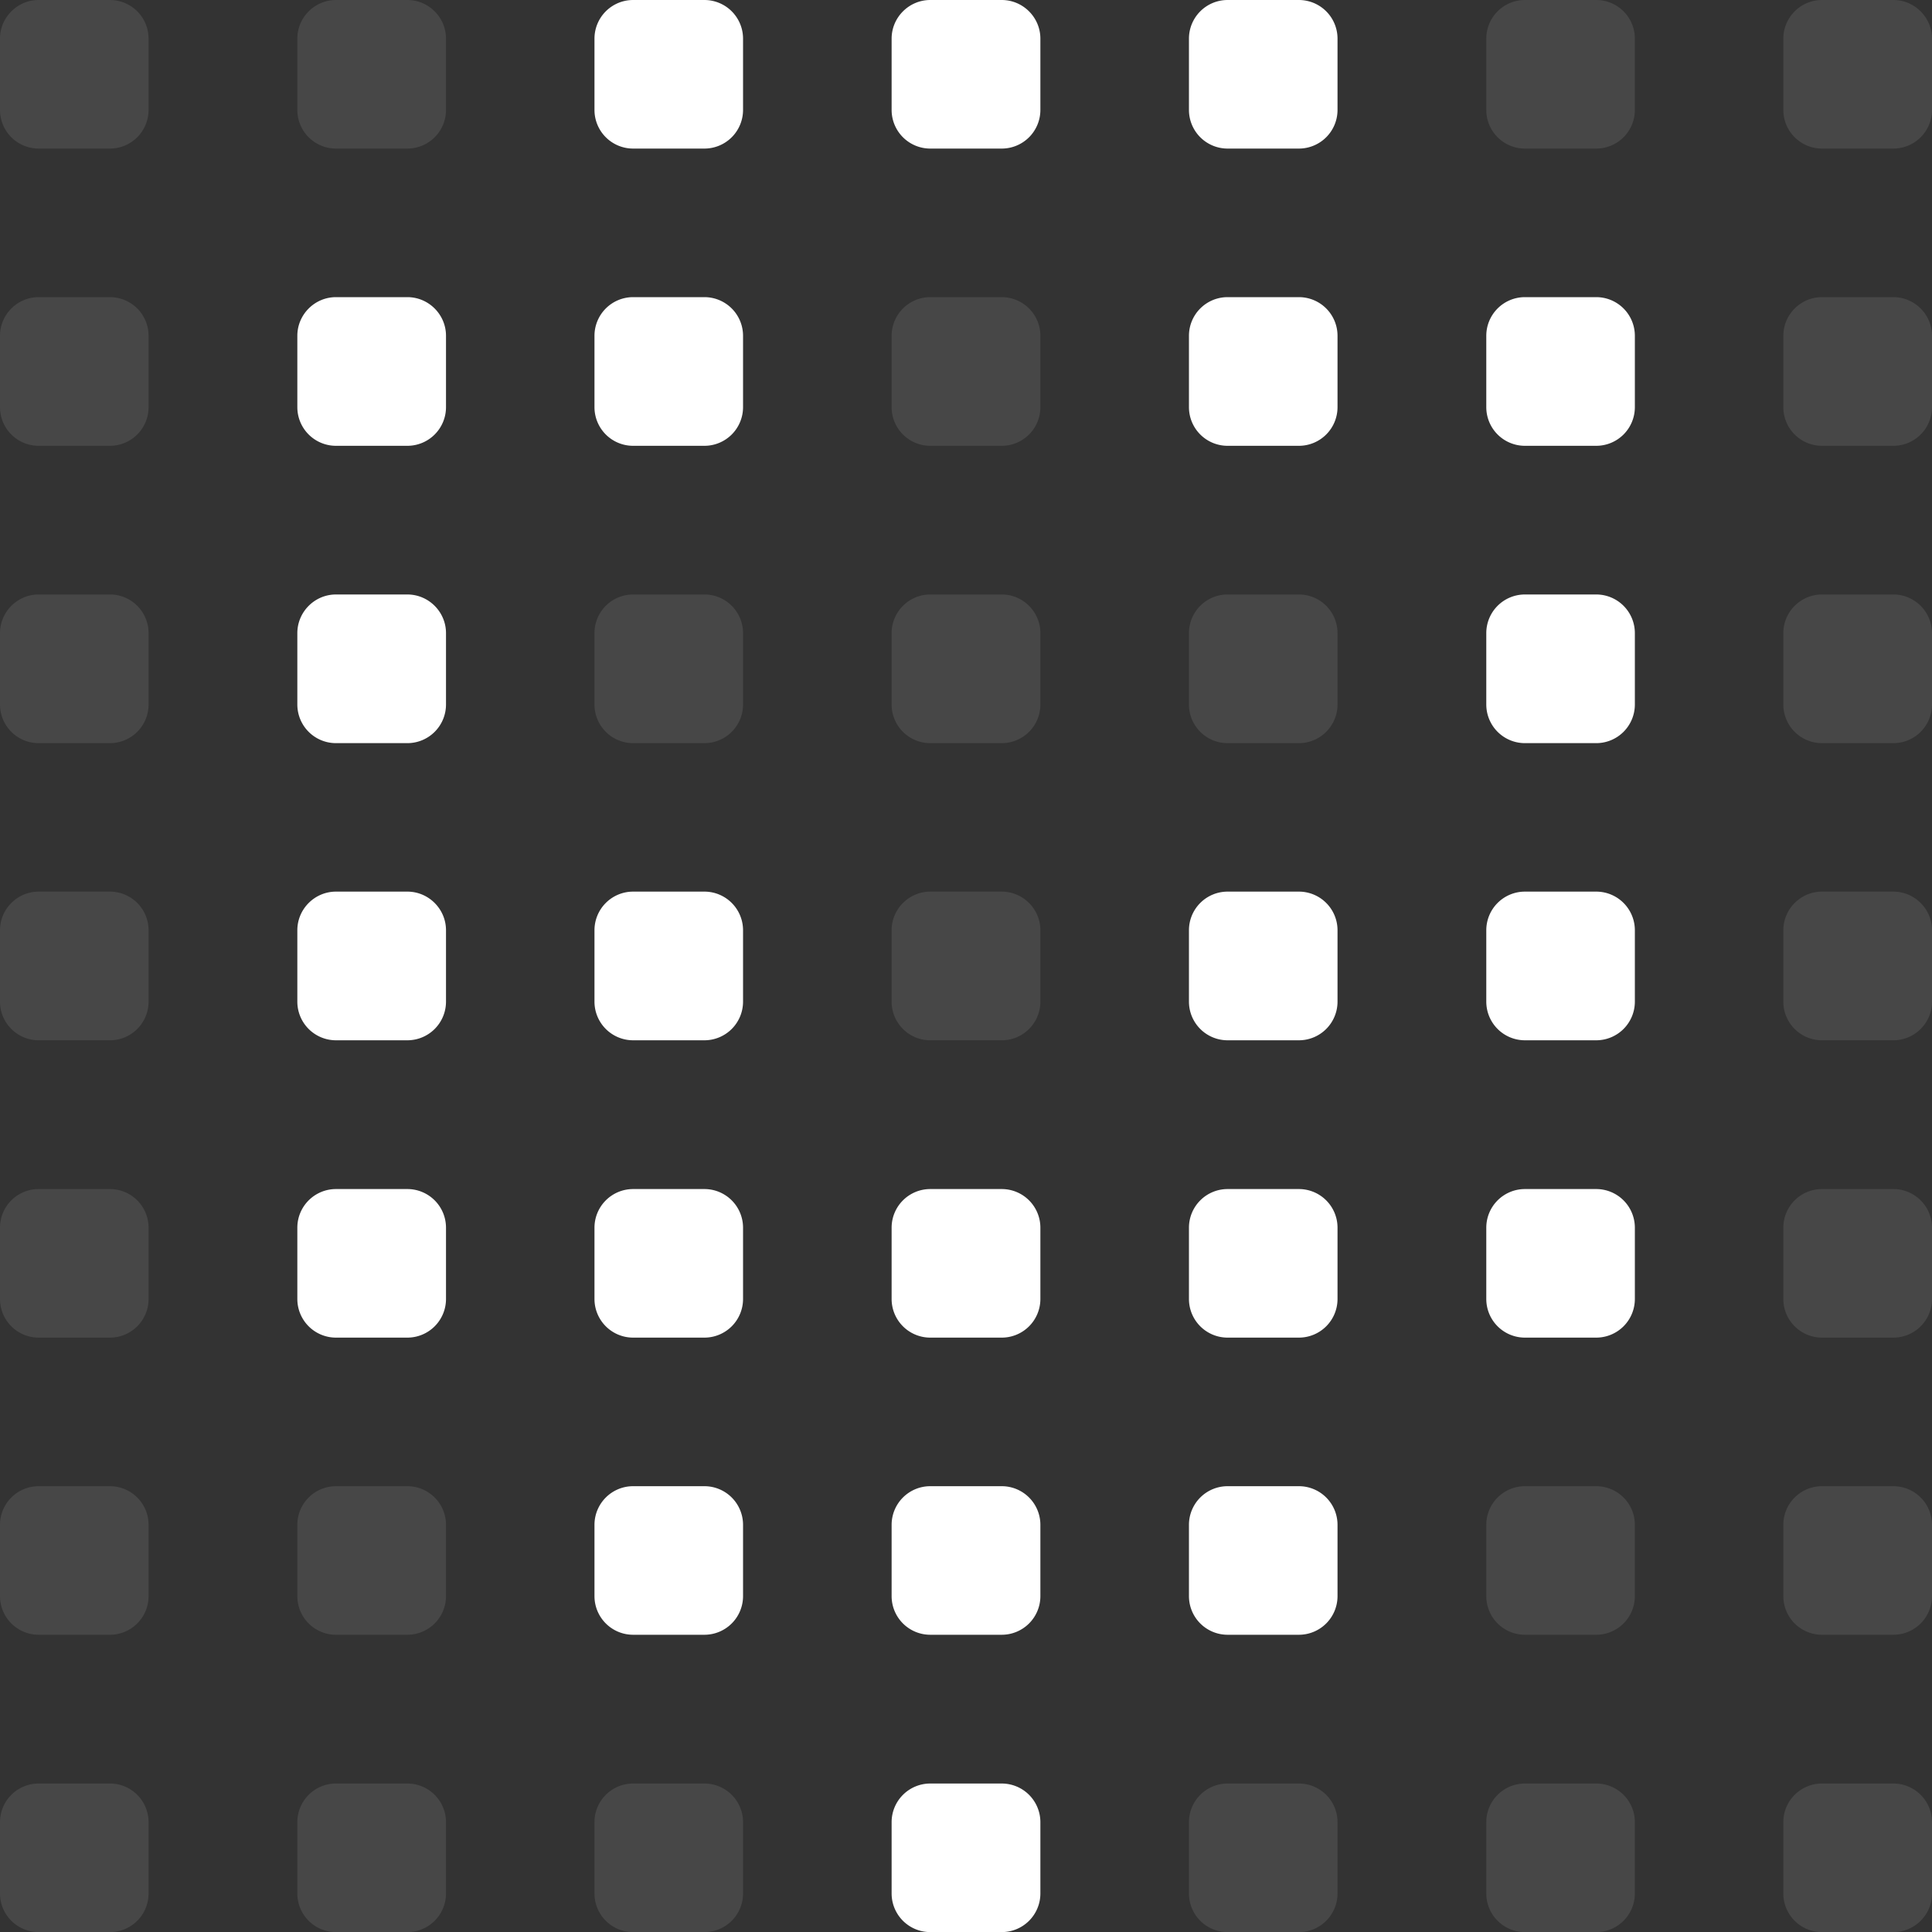
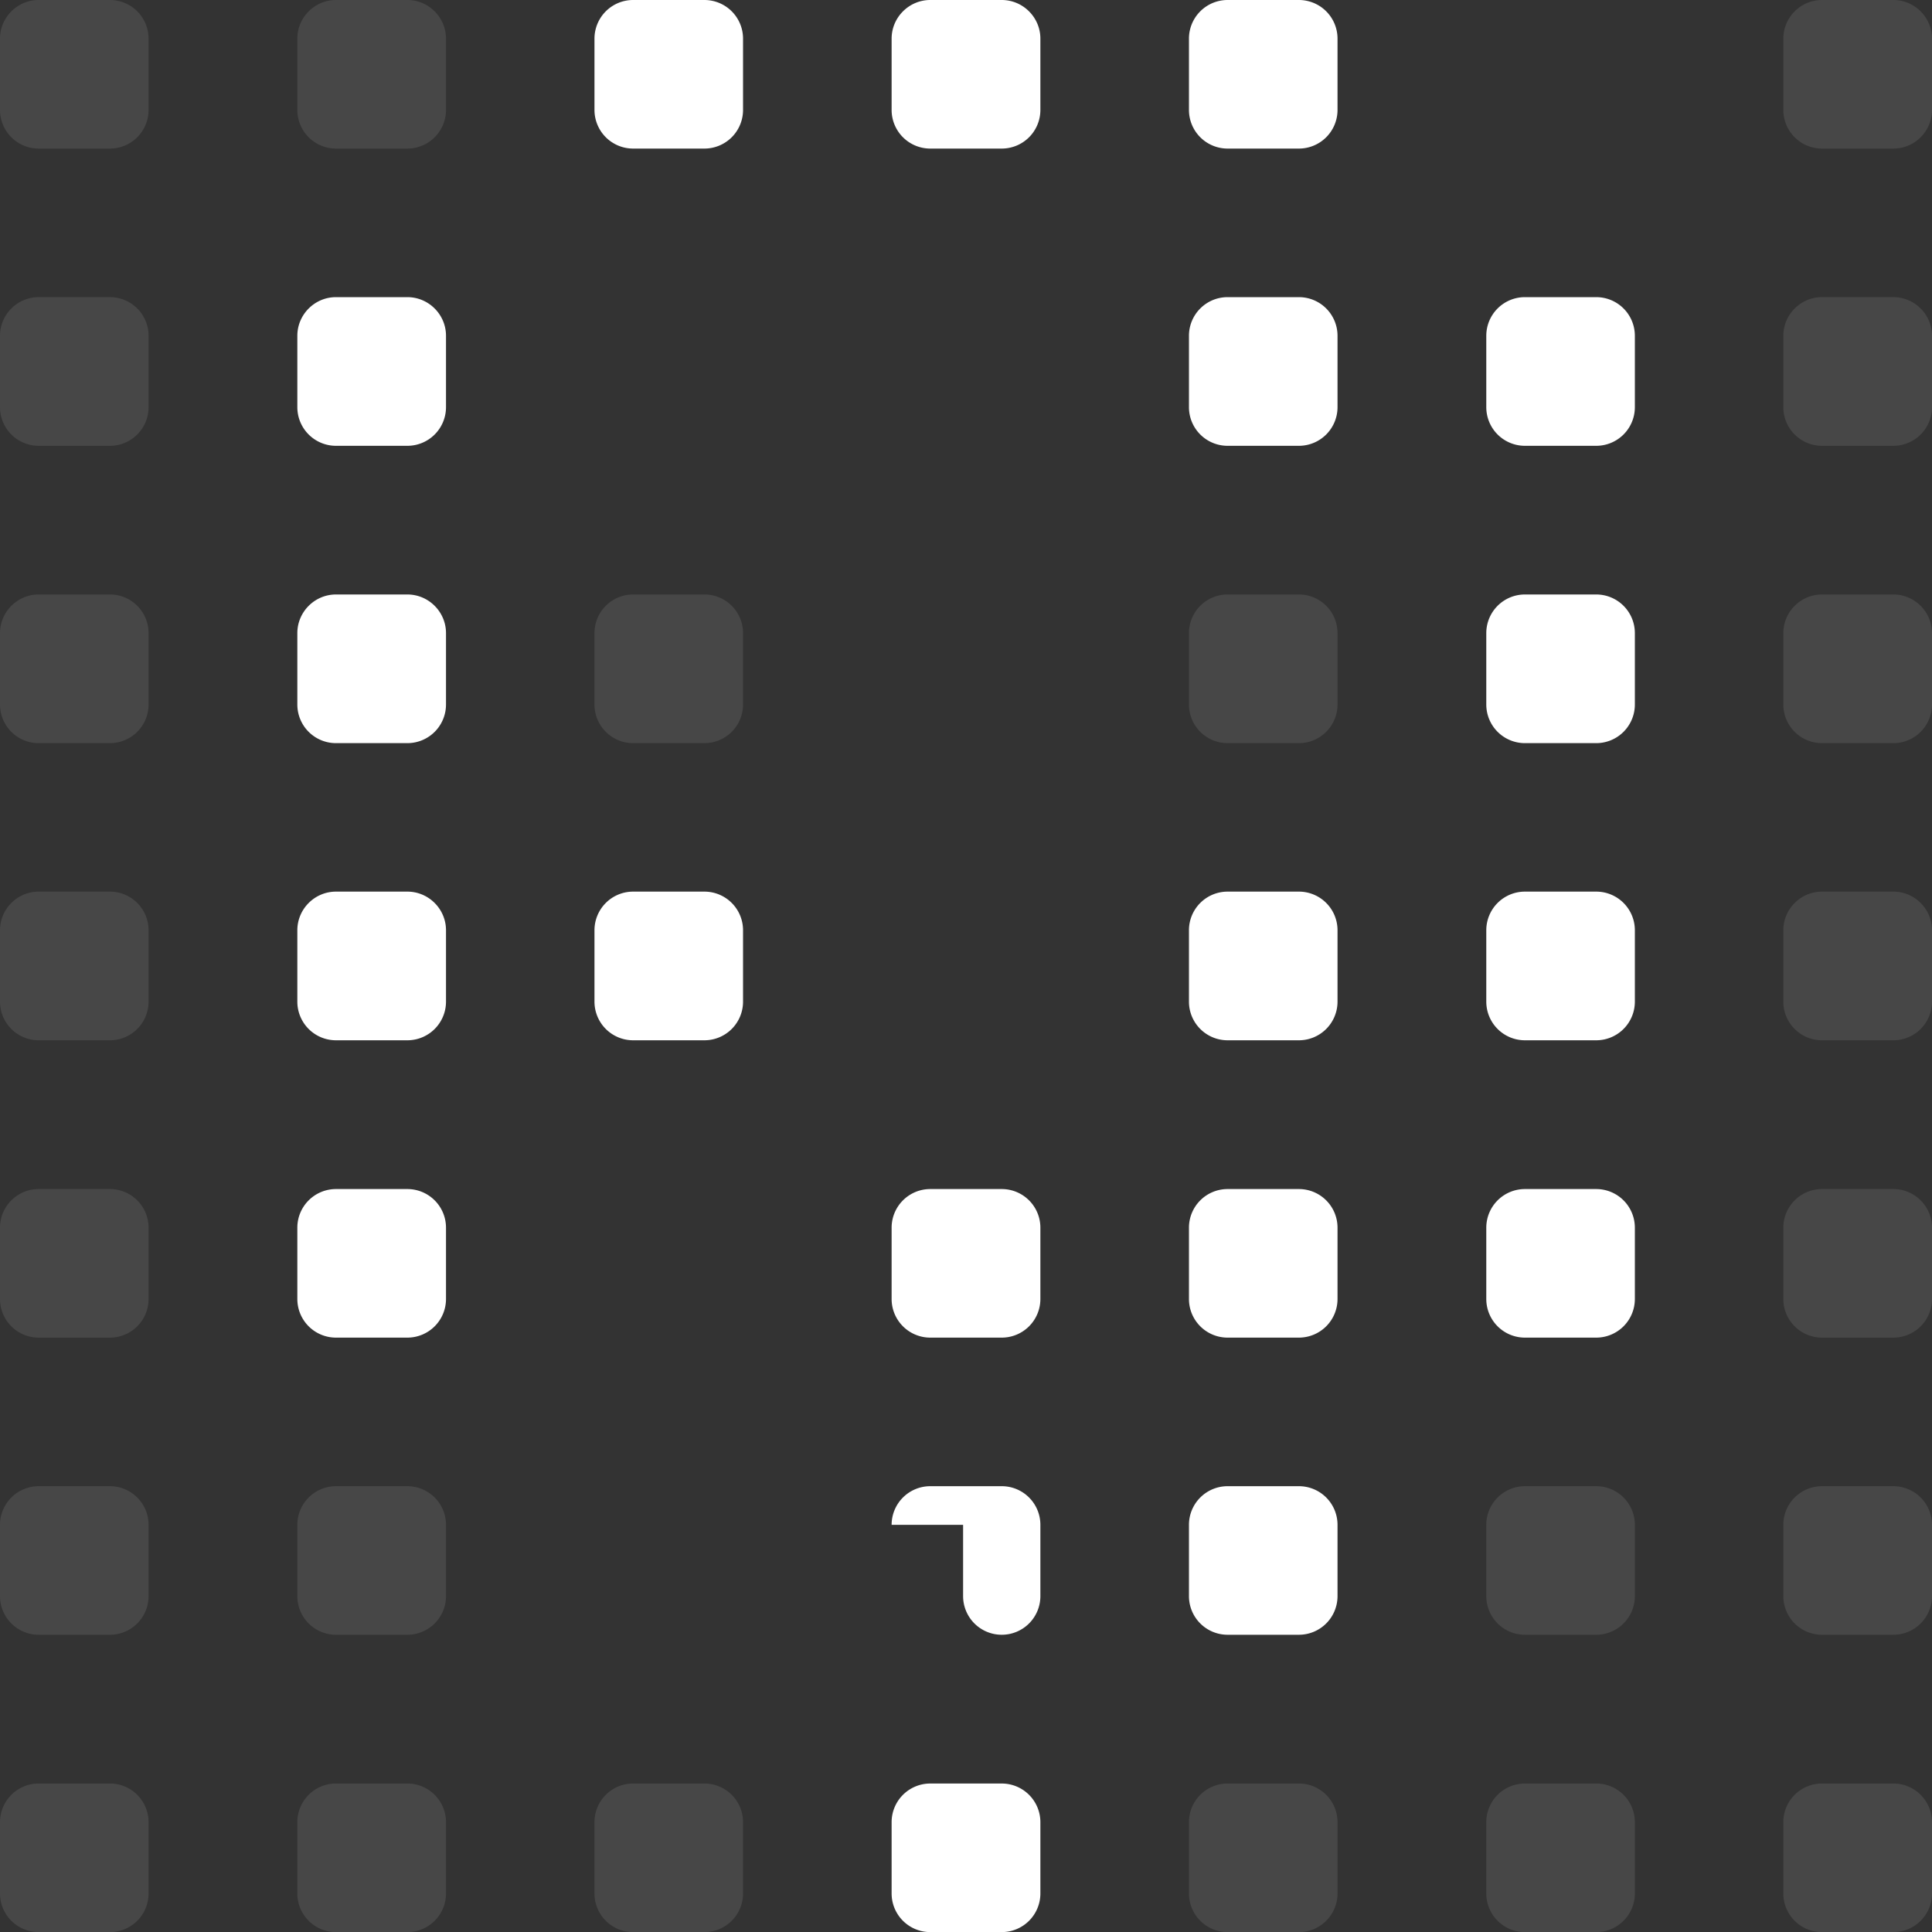
<svg xmlns="http://www.w3.org/2000/svg" width="20" height="20" fill="none">
  <rect width="100%" height="100%" fill="#333333" stroke="none" />
  <path fill="#fff" d="M3.078 3.476c0-.22.18-.4.4-.4h.739c.22 0 .4.18.4.4v.739a.4.4 0 0 1-.4.4h-.739a.4.4 0 0 1-.4-.4v-.739Z" />
  <path fill="#fff" fill-opacity=".1" d="M3.078 15.785a.4.4 0 0 1 .4-.4h.739a.4.4 0 0 1 .4.4v.738a.4.4 0 0 1-.4.4h-.739a.4.4 0 0 1-.4-.4v-.738Zm3.076-9.231a.4.4 0 0 1 .4-.4h.738a.4.4 0 0 1 .4.4v.739a.4.4 0 0 1-.4.4h-.738a.4.4 0 0 1-.4-.4v-.739Z" />
  <path fill="#fff" d="M3.078 6.554c0-.22.18-.4.4-.4h.739c.22 0 .4.18.4.4v.739a.4.4 0 0 1-.4.4h-.739a.4.4 0 0 1-.4-.4v-.739Z" />
  <path fill="#fff" fill-opacity=".1" d="M0 6.554c0-.22.18-.4.4-.4h.738a.4.4 0 0 1 .4.4v.739a.4.4 0 0 1-.4.4H.4a.4.4 0 0 1-.4-.4v-.739Zm0-3.078c0-.22.18-.4.4-.4h.738a.4.4 0 0 1 .4.4v.739a.4.4 0 0 1-.4.4H.4a.4.4 0 0 1-.4-.4v-.739ZM0 .4C0 .18.18 0 .4 0h.738a.4.4 0 0 1 .4.4v.738a.4.4 0 0 1-.4.4H.4a.4.4 0 0 1-.4-.4V.4Zm3.078 0c0-.22.18-.4.4-.4h.739c.22 0 .4.18.4.4v.738a.4.4 0 0 1-.4.4h-.739a.4.4 0 0 1-.4-.4V.4Z" />
  <path fill="#fff" d="M6.154.4a.4.4 0 0 1 .4-.4h.738a.4.4 0 0 1 .4.4v.738a.4.4 0 0 1-.4.4h-.738a.4.4 0 0 1-.4-.4V.4ZM9.23.4c0-.22.18-.4.4-.4h.74c.22 0 .4.18.4.4v.738a.4.4 0 0 1-.4.4h-.74a.4.4 0 0 1-.4-.4V.4Zm3.078 0a.4.4 0 0 1 .4-.4h.738a.4.4 0 0 1 .4.4v.738a.4.4 0 0 1-.4.4h-.738a.4.4 0 0 1-.4-.4V.4Zm0 3.076a.4.4 0 0 1 .4-.4h.738a.4.4 0 0 1 .4.4v.739a.4.4 0 0 1-.4.4h-.738a.4.4 0 0 1-.4-.4v-.739Zm3.078 0a.4.4 0 0 1 .4-.4h.738a.4.4 0 0 1 .4.4v.739a.4.4 0 0 1-.4.4h-.738a.4.4 0 0 1-.4-.4v-.739Z" />
  <path fill="#fff" fill-opacity=".1" d="M18.461 3.476c0-.22.18-.4.4-.4h.739c.22 0 .4.18.4.4v.739a.4.4 0 0 1-.4.4h-.739a.4.4 0 0 1-.4-.4v-.739Zm0 3.078c0-.22.18-.4.4-.4h.739c.22 0 .4.18.4.4v.739a.4.4 0 0 1-.4.4h-.739a.4.4 0 0 1-.4-.4v-.739Zm0 3.076c0-.22.18-.4.4-.4h.739c.22 0 .4.18.4.4v.739a.4.4 0 0 1-.4.4h-.739a.4.4 0 0 1-.4-.4V9.63Zm0 3.079a.4.4 0 0 1 .4-.4h.739a.4.4 0 0 1 .4.4v.738a.4.4 0 0 1-.4.4h-.739a.4.4 0 0 1-.4-.4v-.738Z" />
  <path fill="#fff" d="M15.386 12.709a.4.4 0 0 1 .4-.4h.738a.4.4 0 0 1 .4.4v.738a.4.4 0 0 1-.4.4h-.738a.4.4 0 0 1-.4-.4v-.738Z" />
  <path fill="#fff" fill-opacity=".1" d="M15.386 15.785a.4.4 0 0 1 .4-.4h.738a.4.4 0 0 1 .4.4v.738a.4.4 0 0 1-.4.4h-.738a.4.4 0 0 1-.4-.4v-.738Zm3.075 0a.4.4 0 0 1 .4-.4h.739a.4.4 0 0 1 .4.4v.738a.4.4 0 0 1-.4.4h-.739a.4.4 0 0 1-.4-.4v-.738Z" />
  <path fill="#fff" d="M12.308 15.785a.4.4 0 0 1 .4-.4h.738a.4.4 0 0 1 .4.4v.738a.4.4 0 0 1-.4.4h-.738a.4.4 0 0 1-.4-.4v-.738Z" />
  <path fill="#fff" fill-opacity=".1" d="M18.461.4c0-.22.18-.4.4-.4h.739c.22 0 .4.18.4.4v.738a.4.4 0 0 1-.4.4h-.739a.4.4 0 0 1-.4-.4V.4Z" />
  <path fill="#fff" d="M15.386 6.554a.4.4 0 0 1 .4-.4h.738a.4.4 0 0 1 .4.4v.739a.4.4 0 0 1-.4.4h-.738a.4.4 0 0 1-.4-.4v-.739Z" />
-   <path fill="#fff" fill-opacity=".1" d="M15.386.4a.4.4 0 0 1 .4-.4h.738a.4.4 0 0 1 .4.4v.738a.4.4 0 0 1-.4.4h-.738a.4.4 0 0 1-.4-.4V.4Z" />
  <path fill="#fff" d="M3.078 9.63c0-.22.18-.4.4-.4h.739c.22 0 .4.18.4.4v.739a.4.4 0 0 1-.4.4h-.739a.4.4 0 0 1-.4-.4V9.63Zm3.076 0a.4.4 0 0 1 .4-.4h.738a.4.4 0 0 1 .4.4v.739a.4.4 0 0 1-.4.4h-.738a.4.4 0 0 1-.4-.4V9.63Z" />
  <path fill="#fff" fill-opacity=".1" d="M0 9.63c0-.22.18-.4.4-.4h.738a.4.4 0 0 1 .4.4v.739a.4.4 0 0 1-.4.4H.4a.4.4 0 0 1-.4-.4V9.63Z" />
  <path fill="#fff" d="M3.078 12.709a.4.4 0 0 1 .4-.4h.739a.4.4 0 0 1 .4.4v.738a.4.4 0 0 1-.4.4h-.739a.4.4 0 0 1-.4-.4v-.738Z" />
  <path fill="#fff" fill-opacity=".1" d="M0 12.709a.4.4 0 0 1 .4-.4h.738a.4.4 0 0 1 .4.4v.738a.4.4 0 0 1-.4.4H.4a.4.4 0 0 1-.4-.4v-.738Zm0 3.076a.4.4 0 0 1 .4-.4h.738a.4.4 0 0 1 .4.4v.738a.4.4 0 0 1-.4.4H.4a.4.4 0 0 1-.4-.4v-.738Zm0 3.078a.4.4 0 0 1 .4-.4h.738a.4.4 0 0 1 .4.4v.738a.4.4 0 0 1-.4.4H.4a.4.4 0 0 1-.4-.4v-.738Zm3.078 0a.4.4 0 0 1 .4-.4h.739a.4.4 0 0 1 .4.4v.738a.4.4 0 0 1-.4.4h-.739a.4.4 0 0 1-.4-.4v-.738Zm3.076 0a.4.4 0 0 1 .4-.4h.738a.4.4 0 0 1 .4.4v.738a.4.4 0 0 1-.4.4h-.738a.4.4 0 0 1-.4-.4v-.738Z" />
  <path fill="#fff" d="M9.23 18.863a.4.4 0 0 1 .4-.4h.74a.4.4 0 0 1 .4.4v.738a.4.4 0 0 1-.4.4h-.74a.4.4 0 0 1-.4-.4v-.738Z" />
  <path fill="#fff" fill-opacity=".1" d="M12.308 18.863a.4.4 0 0 1 .4-.4h.738a.4.4 0 0 1 .4.4v.738a.4.4 0 0 1-.4.4h-.738a.4.4 0 0 1-.4-.4v-.738Zm3.078 0a.4.4 0 0 1 .4-.4h.738a.4.4 0 0 1 .4.4v.738a.4.4 0 0 1-.4.4h-.738a.4.4 0 0 1-.4-.4v-.738Zm3.075 0a.4.4 0 0 1 .4-.4h.739a.4.4 0 0 1 .4.4v.738a.4.4 0 0 1-.4.4h-.739a.4.4 0 0 1-.4-.4v-.738Z" />
-   <path fill="#fff" d="M6.154 12.709a.4.4 0 0 1 .4-.4h.738a.4.4 0 0 1 .4.4v.738a.4.4 0 0 1-.4.4h-.738a.4.4 0 0 1-.4-.4v-.738Zm0-9.233a.4.4 0 0 1 .4-.4h.738a.4.4 0 0 1 .4.4v.739a.4.4 0 0 1-.4.4h-.738a.4.4 0 0 1-.4-.4v-.739Zm0 12.309a.4.4 0 0 1 .4-.4h.738a.4.4 0 0 1 .4.4v.738a.4.4 0 0 1-.4.4h-.738a.4.4 0 0 1-.4-.4v-.738Z" />
-   <path fill="#fff" fill-opacity=".1" d="M9.23 6.554c0-.22.18-.4.4-.4h.74c.22 0 .4.18.4.4v.739a.4.4 0 0 1-.4.4h-.74a.4.4 0 0 1-.4-.4v-.739Z" />
  <path fill="#fff" d="M9.23 12.709a.4.4 0 0 1 .4-.4h.74a.4.4 0 0 1 .4.4v.738a.4.4 0 0 1-.4.4h-.74a.4.4 0 0 1-.4-.4v-.738Z" />
-   <path fill="#fff" fill-opacity=".1" d="M9.23 9.63c0-.22.18-.4.4-.4h.74c.22 0 .4.18.4.4v.739a.4.4 0 0 1-.4.4h-.74a.4.4 0 0 1-.4-.4V9.63Zm0-6.154c0-.22.18-.4.4-.4h.74c.22 0 .4.18.4.4v.739a.4.4 0 0 1-.4.4h-.74a.4.4 0 0 1-.4-.4v-.739Z" />
-   <path fill="#fff" d="M9.23 15.785a.4.4 0 0 1 .4-.4h.74a.4.4 0 0 1 .4.4v.738a.4.4 0 0 1-.4.4h-.74a.4.4 0 0 1-.4-.4v-.738Z" />
+   <path fill="#fff" d="M9.23 15.785a.4.4 0 0 1 .4-.4h.74a.4.4 0 0 1 .4.4v.738a.4.4 0 0 1-.4.4a.4.4 0 0 1-.4-.4v-.738Z" />
  <path fill="#fff" fill-opacity=".1" d="M12.308 6.554a.4.4 0 0 1 .4-.4h.738a.4.4 0 0 1 .4.4v.739a.4.4 0 0 1-.4.4h-.738a.4.4 0 0 1-.4-.4v-.739Z" />
  <path fill="#fff" d="M12.308 12.709a.4.4 0 0 1 .4-.4h.738a.4.4 0 0 1 .4.4v.738a.4.4 0 0 1-.4.4h-.738a.4.4 0 0 1-.4-.4v-.738Zm0-3.079a.4.4 0 0 1 .4-.4h.738a.4.4 0 0 1 .4.4v.739a.4.4 0 0 1-.4.4h-.738a.4.4 0 0 1-.4-.4V9.63Zm3.078 0a.4.4 0 0 1 .4-.4h.738a.4.4 0 0 1 .4.4v.739a.4.4 0 0 1-.4.4h-.738a.4.4 0 0 1-.4-.4V9.63Z" />
</svg>